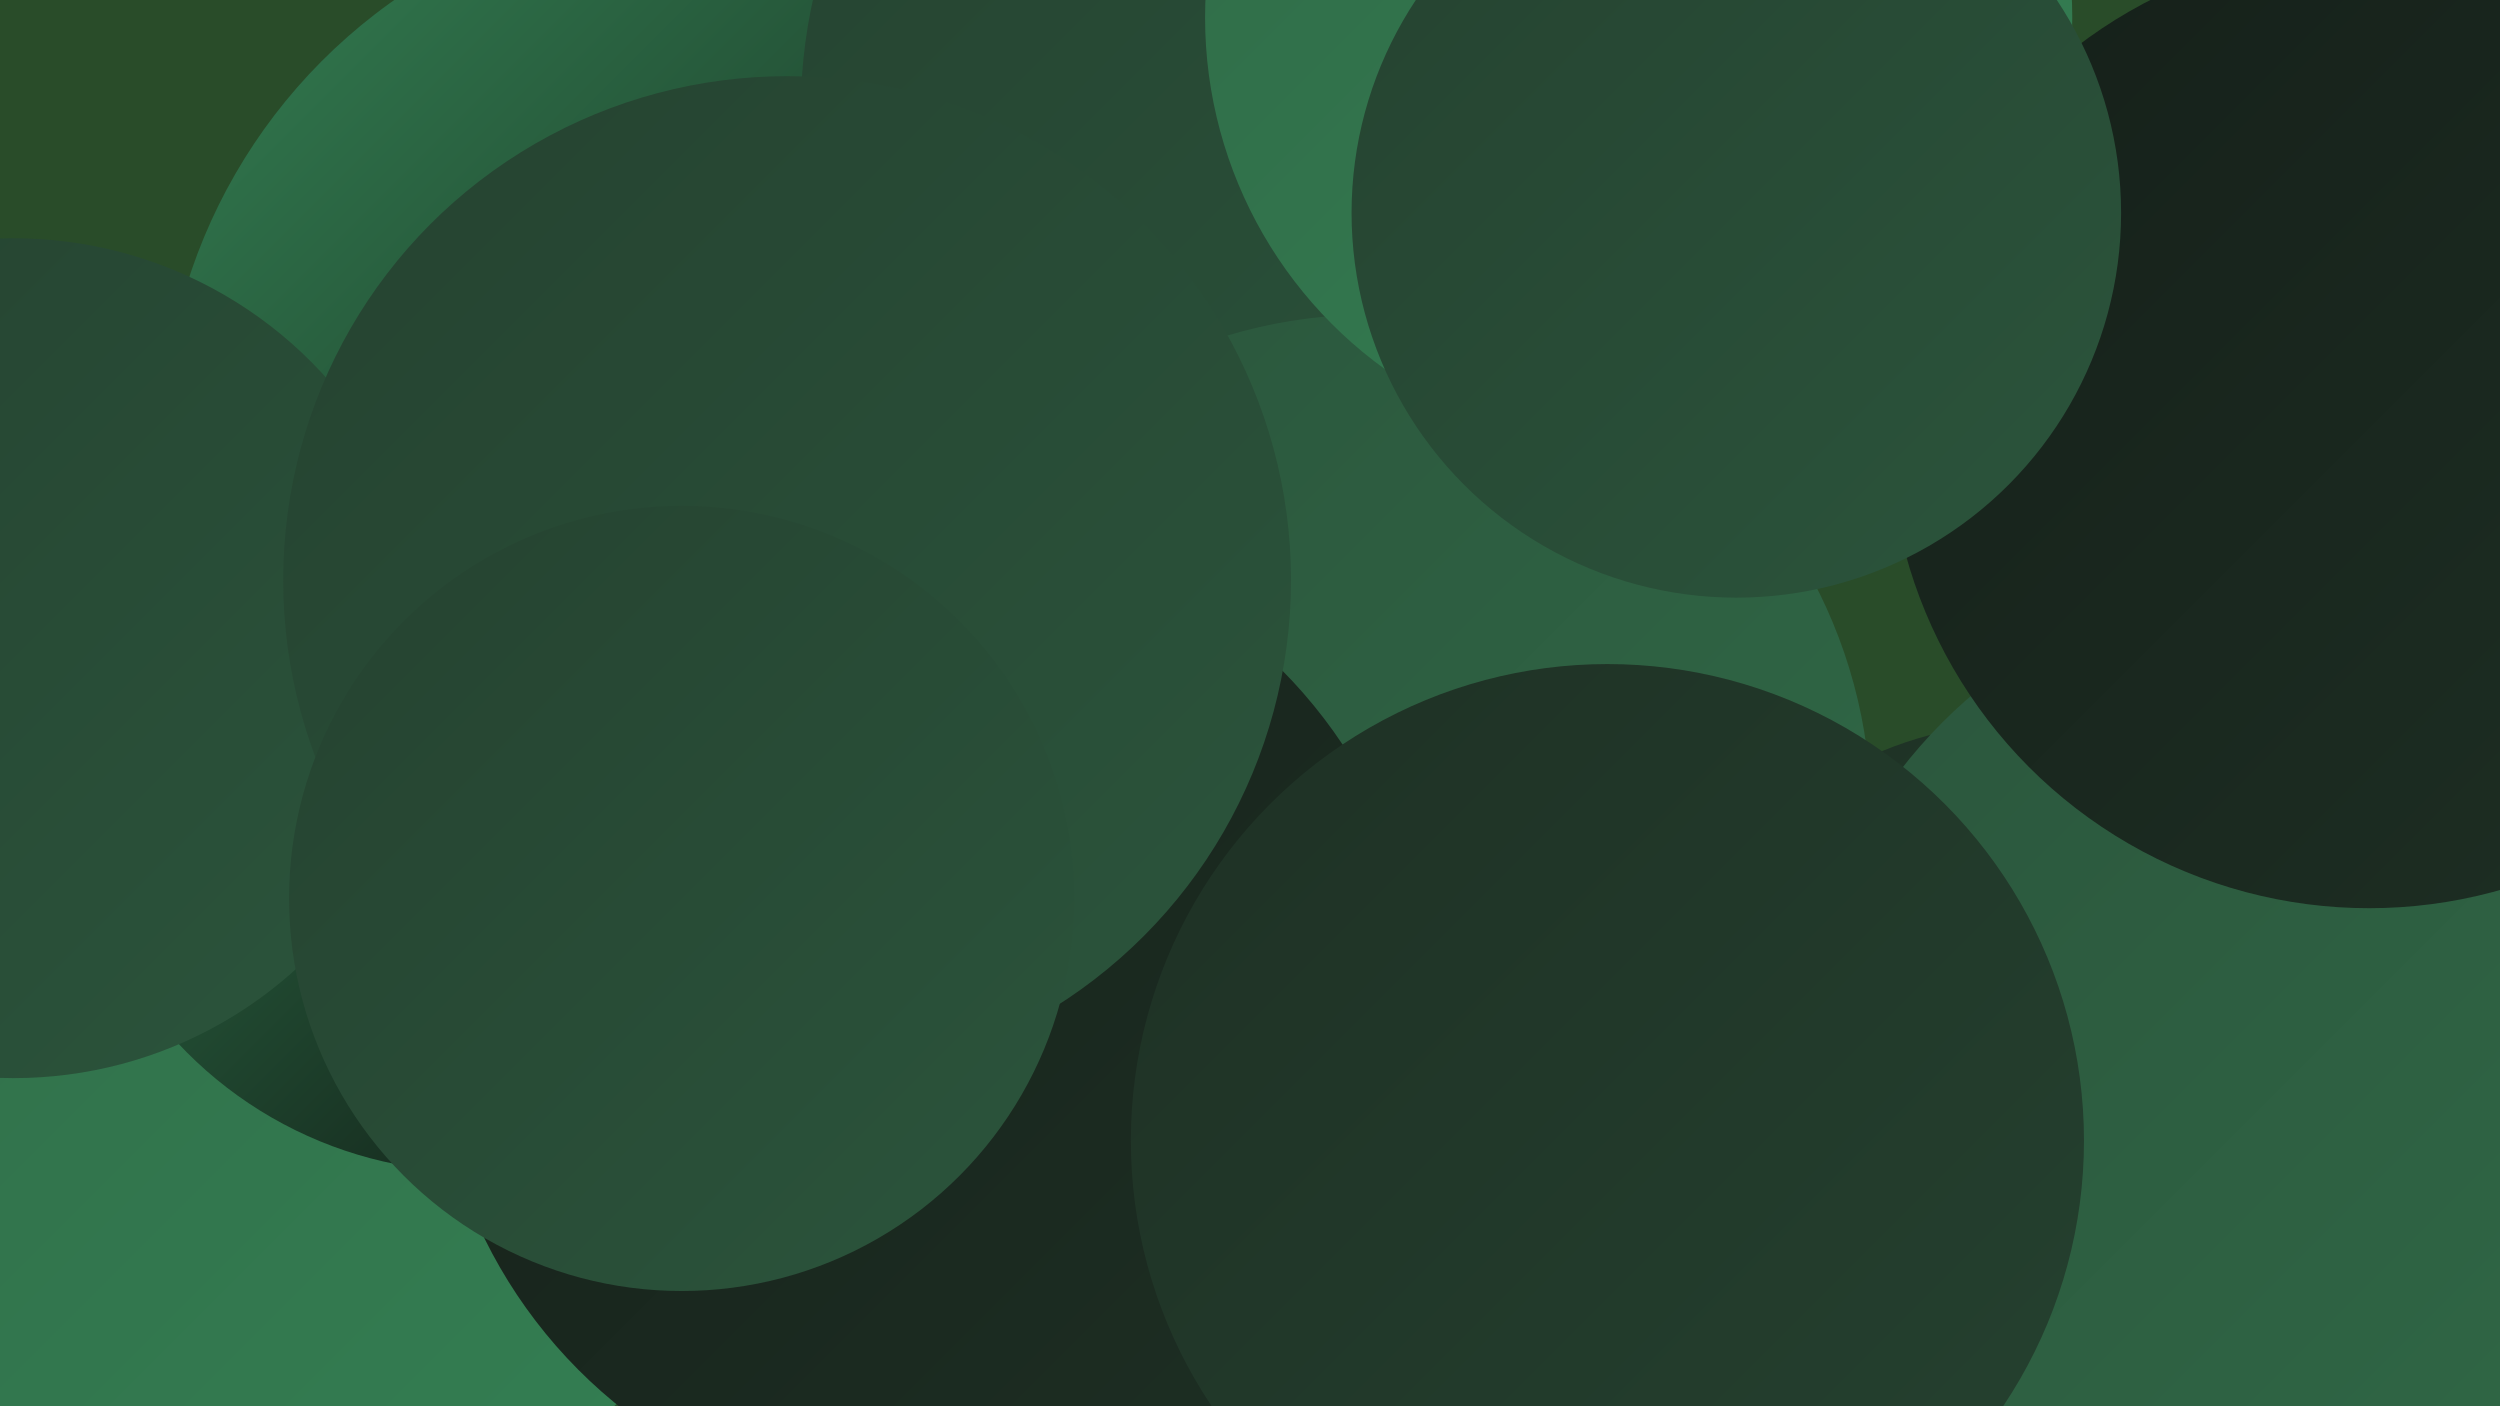
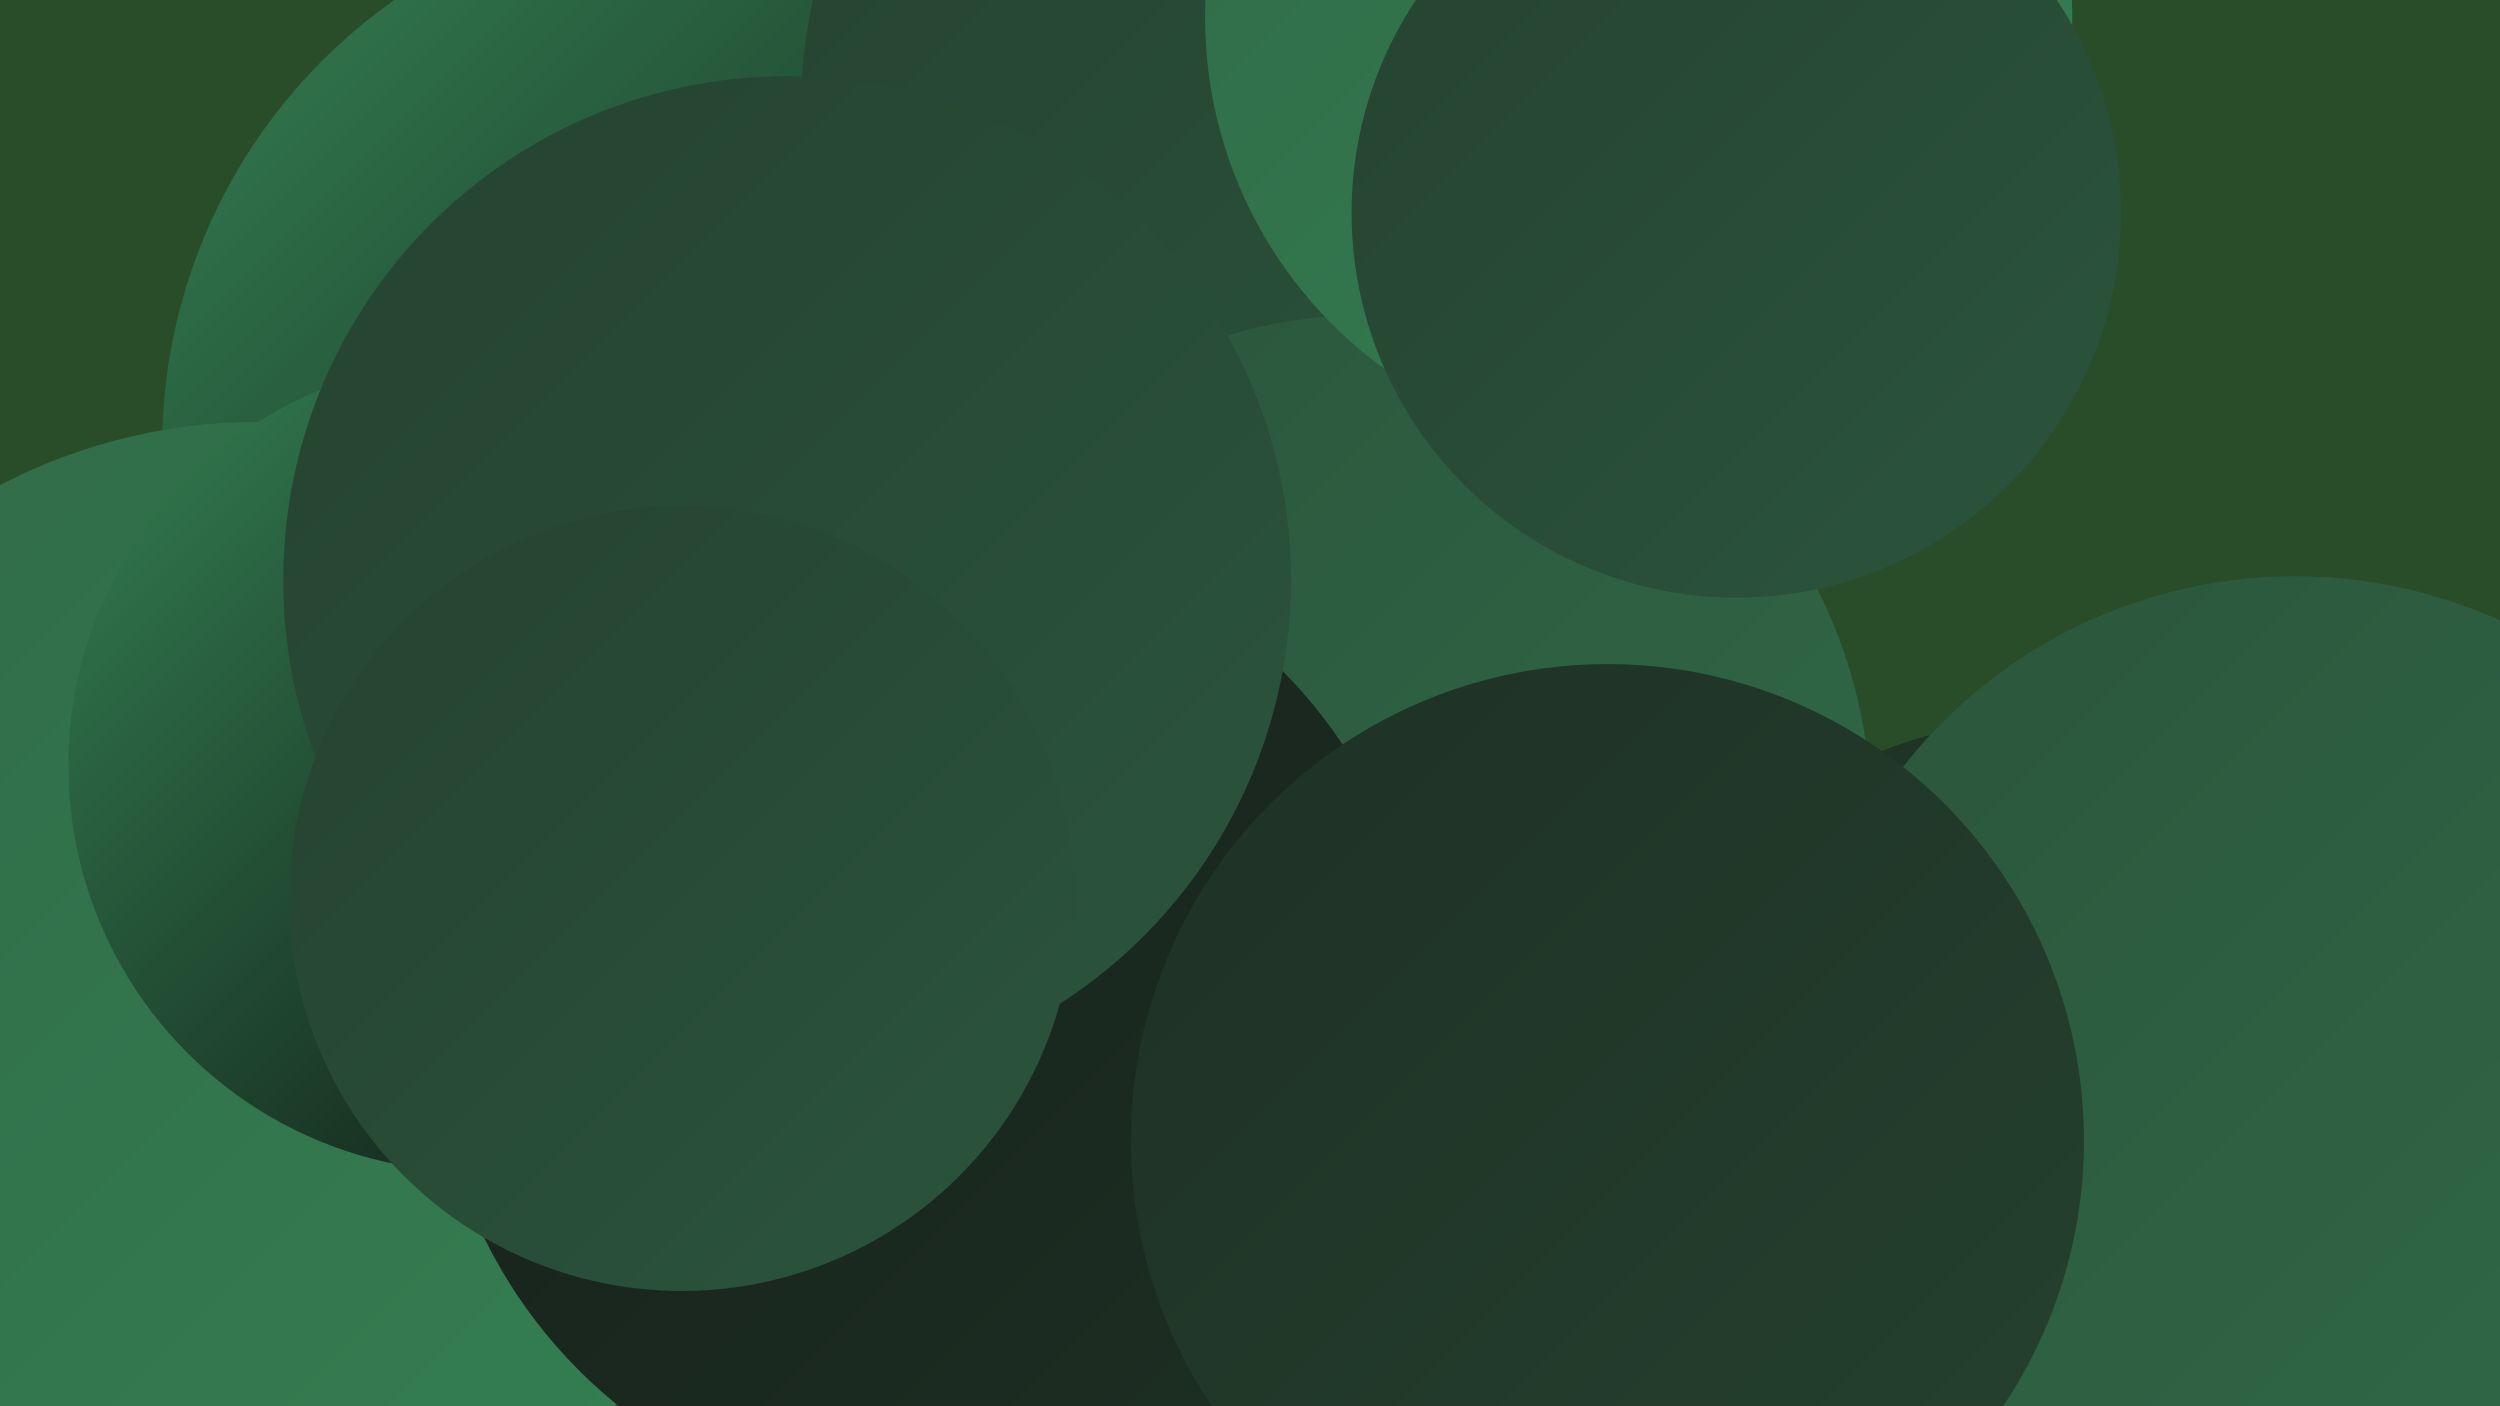
<svg xmlns="http://www.w3.org/2000/svg" width="1280" height="720">
  <defs>
    <linearGradient id="grad0" x1="0%" y1="0%" x2="100%" y2="100%">
      <stop offset="0%" style="stop-color:#0c0f0d;stop-opacity:1" />
      <stop offset="100%" style="stop-color:#151f19;stop-opacity:1" />
    </linearGradient>
    <linearGradient id="grad1" x1="0%" y1="0%" x2="100%" y2="100%">
      <stop offset="0%" style="stop-color:#151f19;stop-opacity:1" />
      <stop offset="100%" style="stop-color:#1e3024;stop-opacity:1" />
    </linearGradient>
    <linearGradient id="grad2" x1="0%" y1="0%" x2="100%" y2="100%">
      <stop offset="0%" style="stop-color:#1e3024;stop-opacity:1" />
      <stop offset="100%" style="stop-color:#254230;stop-opacity:1" />
    </linearGradient>
    <linearGradient id="grad3" x1="0%" y1="0%" x2="100%" y2="100%">
      <stop offset="0%" style="stop-color:#254230;stop-opacity:1" />
      <stop offset="100%" style="stop-color:#2b553c;stop-opacity:1" />
    </linearGradient>
    <linearGradient id="grad4" x1="0%" y1="0%" x2="100%" y2="100%">
      <stop offset="0%" style="stop-color:#2b553c;stop-opacity:1" />
      <stop offset="100%" style="stop-color:#306a47;stop-opacity:1" />
    </linearGradient>
    <linearGradient id="grad5" x1="0%" y1="0%" x2="100%" y2="100%">
      <stop offset="0%" style="stop-color:#306a47;stop-opacity:1" />
      <stop offset="100%" style="stop-color:#348053;stop-opacity:1" />
    </linearGradient>
    <linearGradient id="grad6" x1="0%" y1="0%" x2="100%" y2="100%">
      <stop offset="0%" style="stop-color:#348053;stop-opacity:1" />
      <stop offset="100%" style="stop-color:#0c0f0d;stop-opacity:1" />
    </linearGradient>
  </defs>
  <rect width="1280" height="720" fill="#294c29" />
  <circle cx="1037" cy="562" r="192" fill="url(#grad2)" />
  <circle cx="363" cy="229" r="280" fill="url(#grad6)" />
  <circle cx="1199" cy="623" r="235" fill="url(#grad0)" />
-   <circle cx="1276" cy="228" r="194" fill="url(#grad1)" />
-   <circle cx="54" cy="620" r="194" fill="url(#grad4)" />
  <circle cx="1175" cy="550" r="255" fill="url(#grad4)" />
  <circle cx="675" cy="57" r="265" fill="url(#grad3)" />
  <circle cx="630" cy="654" r="269" fill="url(#grad0)" />
  <circle cx="868" cy="615" r="184" fill="url(#grad4)" />
  <circle cx="702" cy="417" r="256" fill="url(#grad4)" />
  <circle cx="132" cy="501" r="285" fill="url(#grad5)" />
-   <circle cx="1213" cy="219" r="246" fill="url(#grad1)" />
  <circle cx="476" cy="522" r="254" fill="url(#grad1)" />
  <circle cx="823" cy="584" r="244" fill="url(#grad2)" />
  <circle cx="839" cy="9" r="222" fill="url(#grad5)" />
  <circle cx="889" cy="109" r="197" fill="url(#grad3)" />
  <circle cx="243" cy="392" r="208" fill="url(#grad6)" />
-   <circle cx="7" cy="337" r="215" fill="url(#grad3)" />
  <circle cx="403" cy="297" r="258" fill="url(#grad3)" />
  <circle cx="349" cy="460" r="201" fill="url(#grad3)" />
</svg>